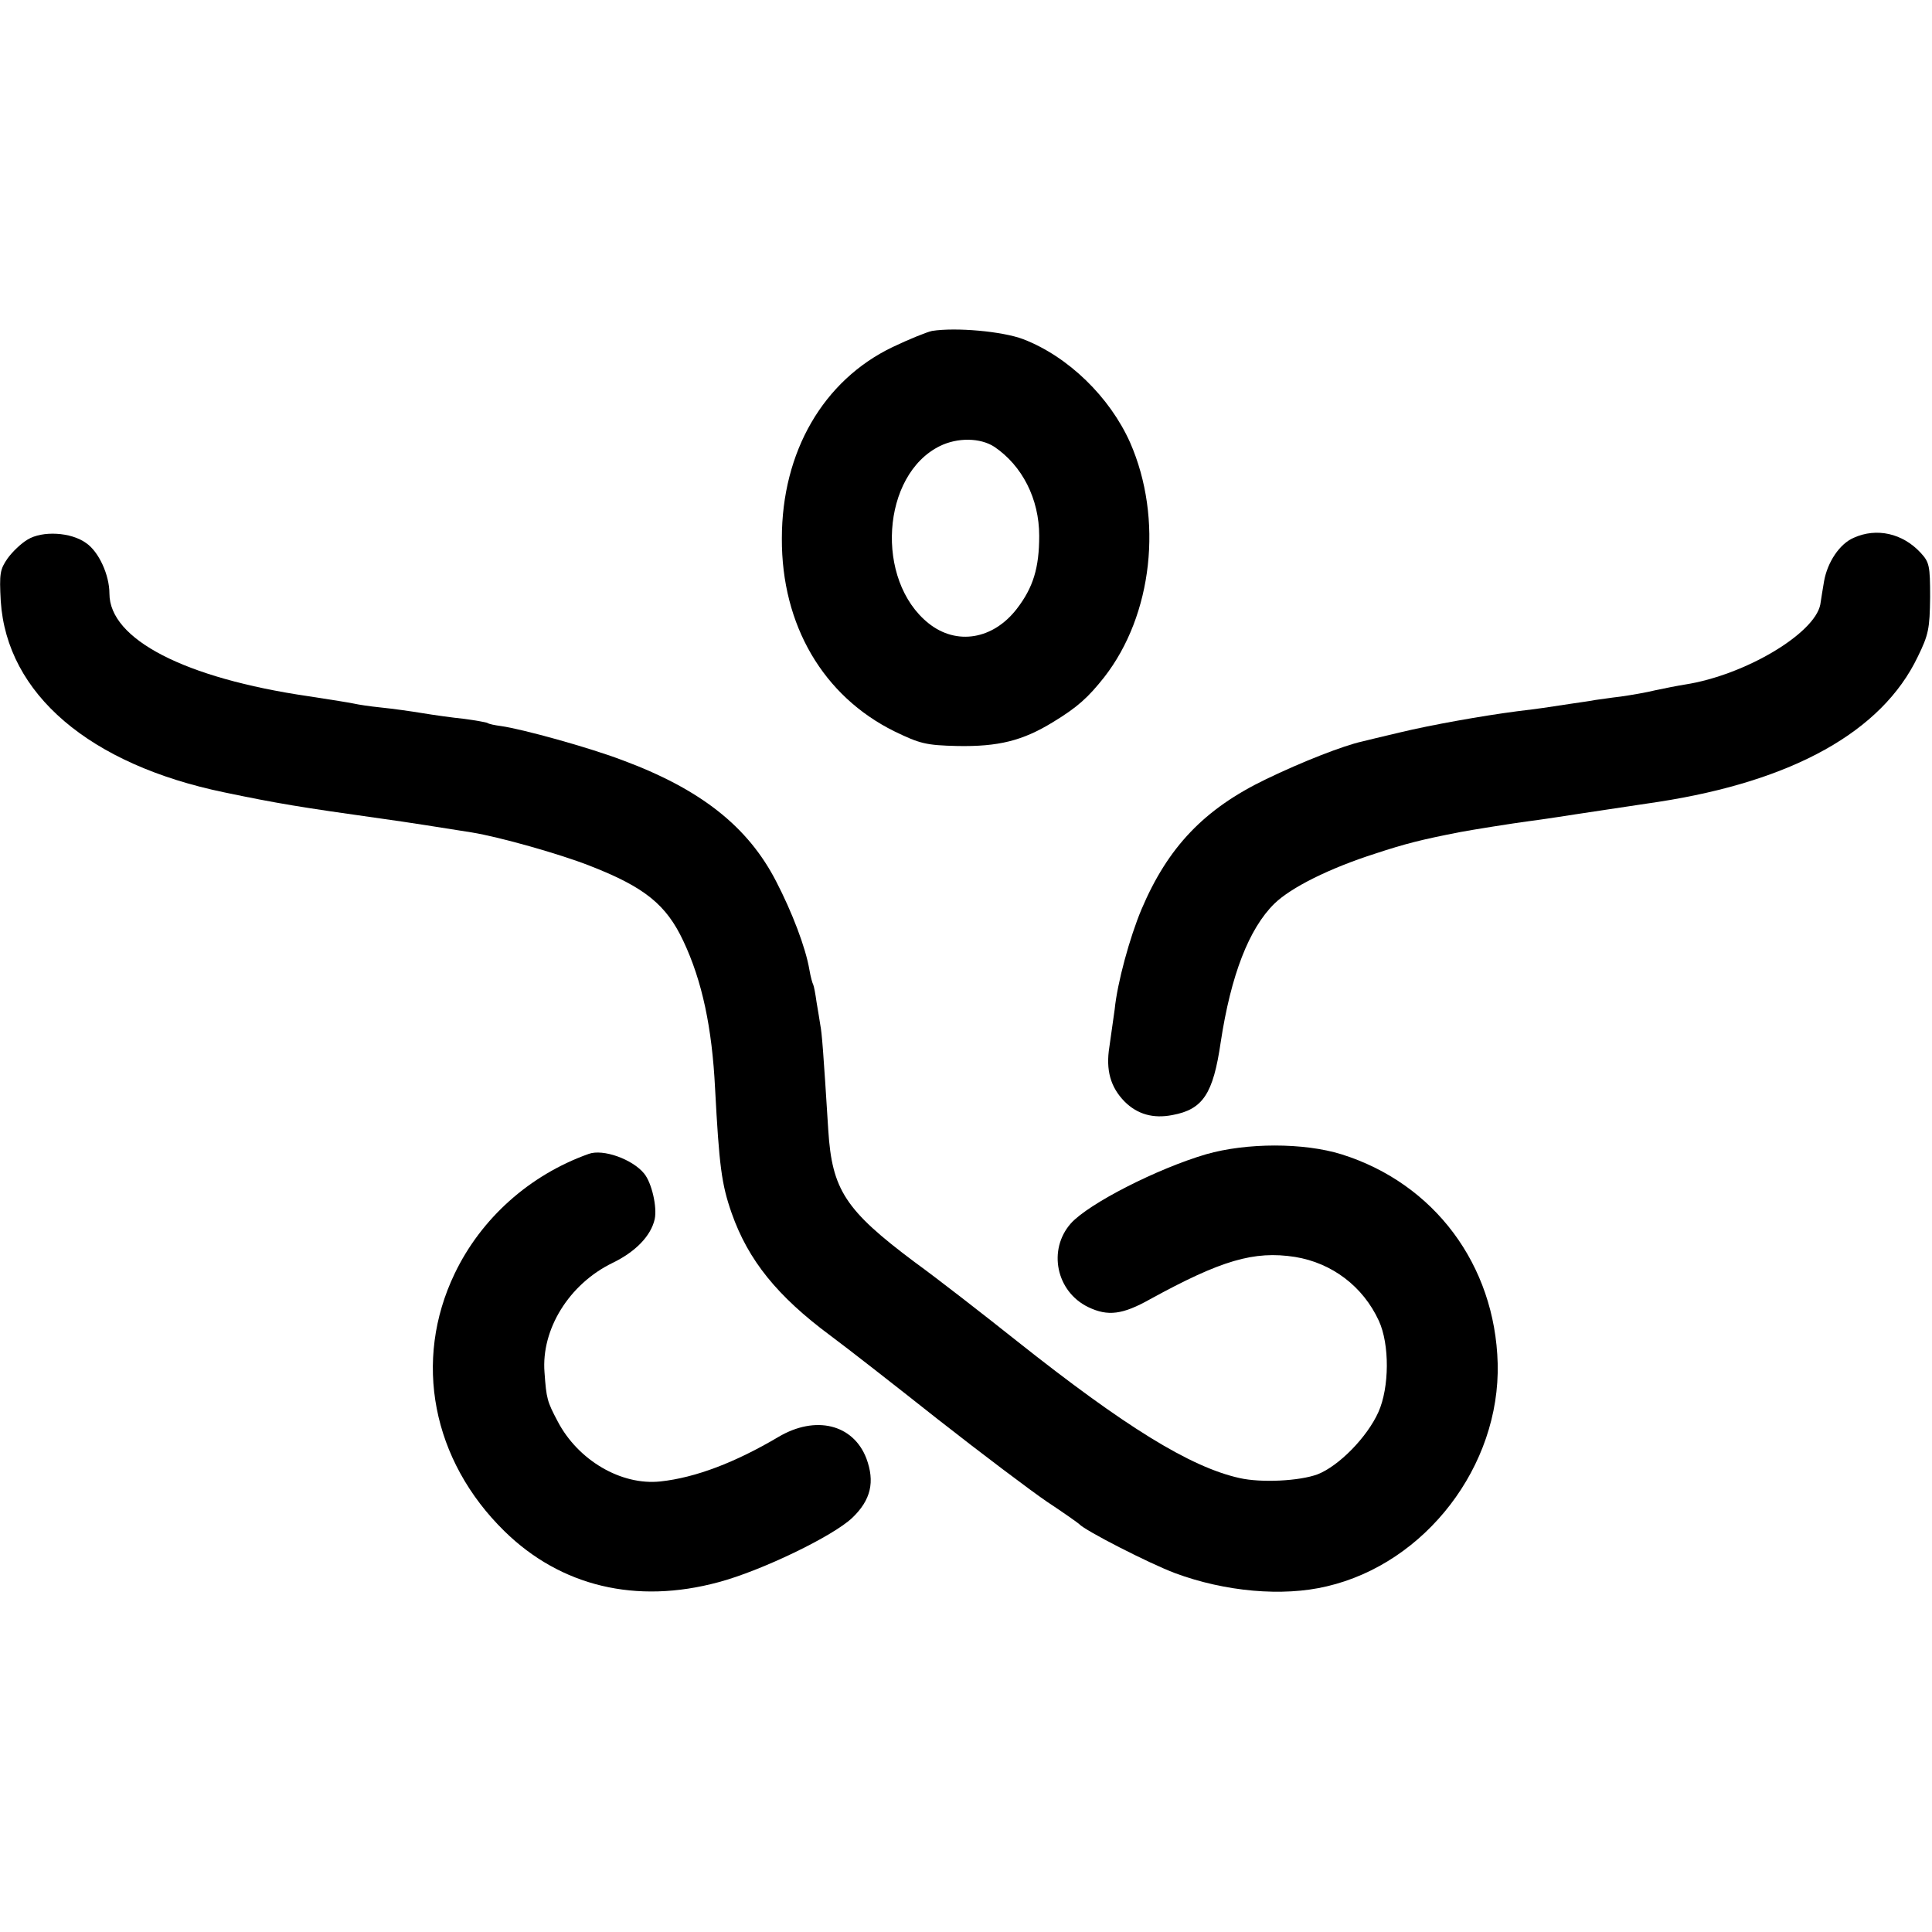
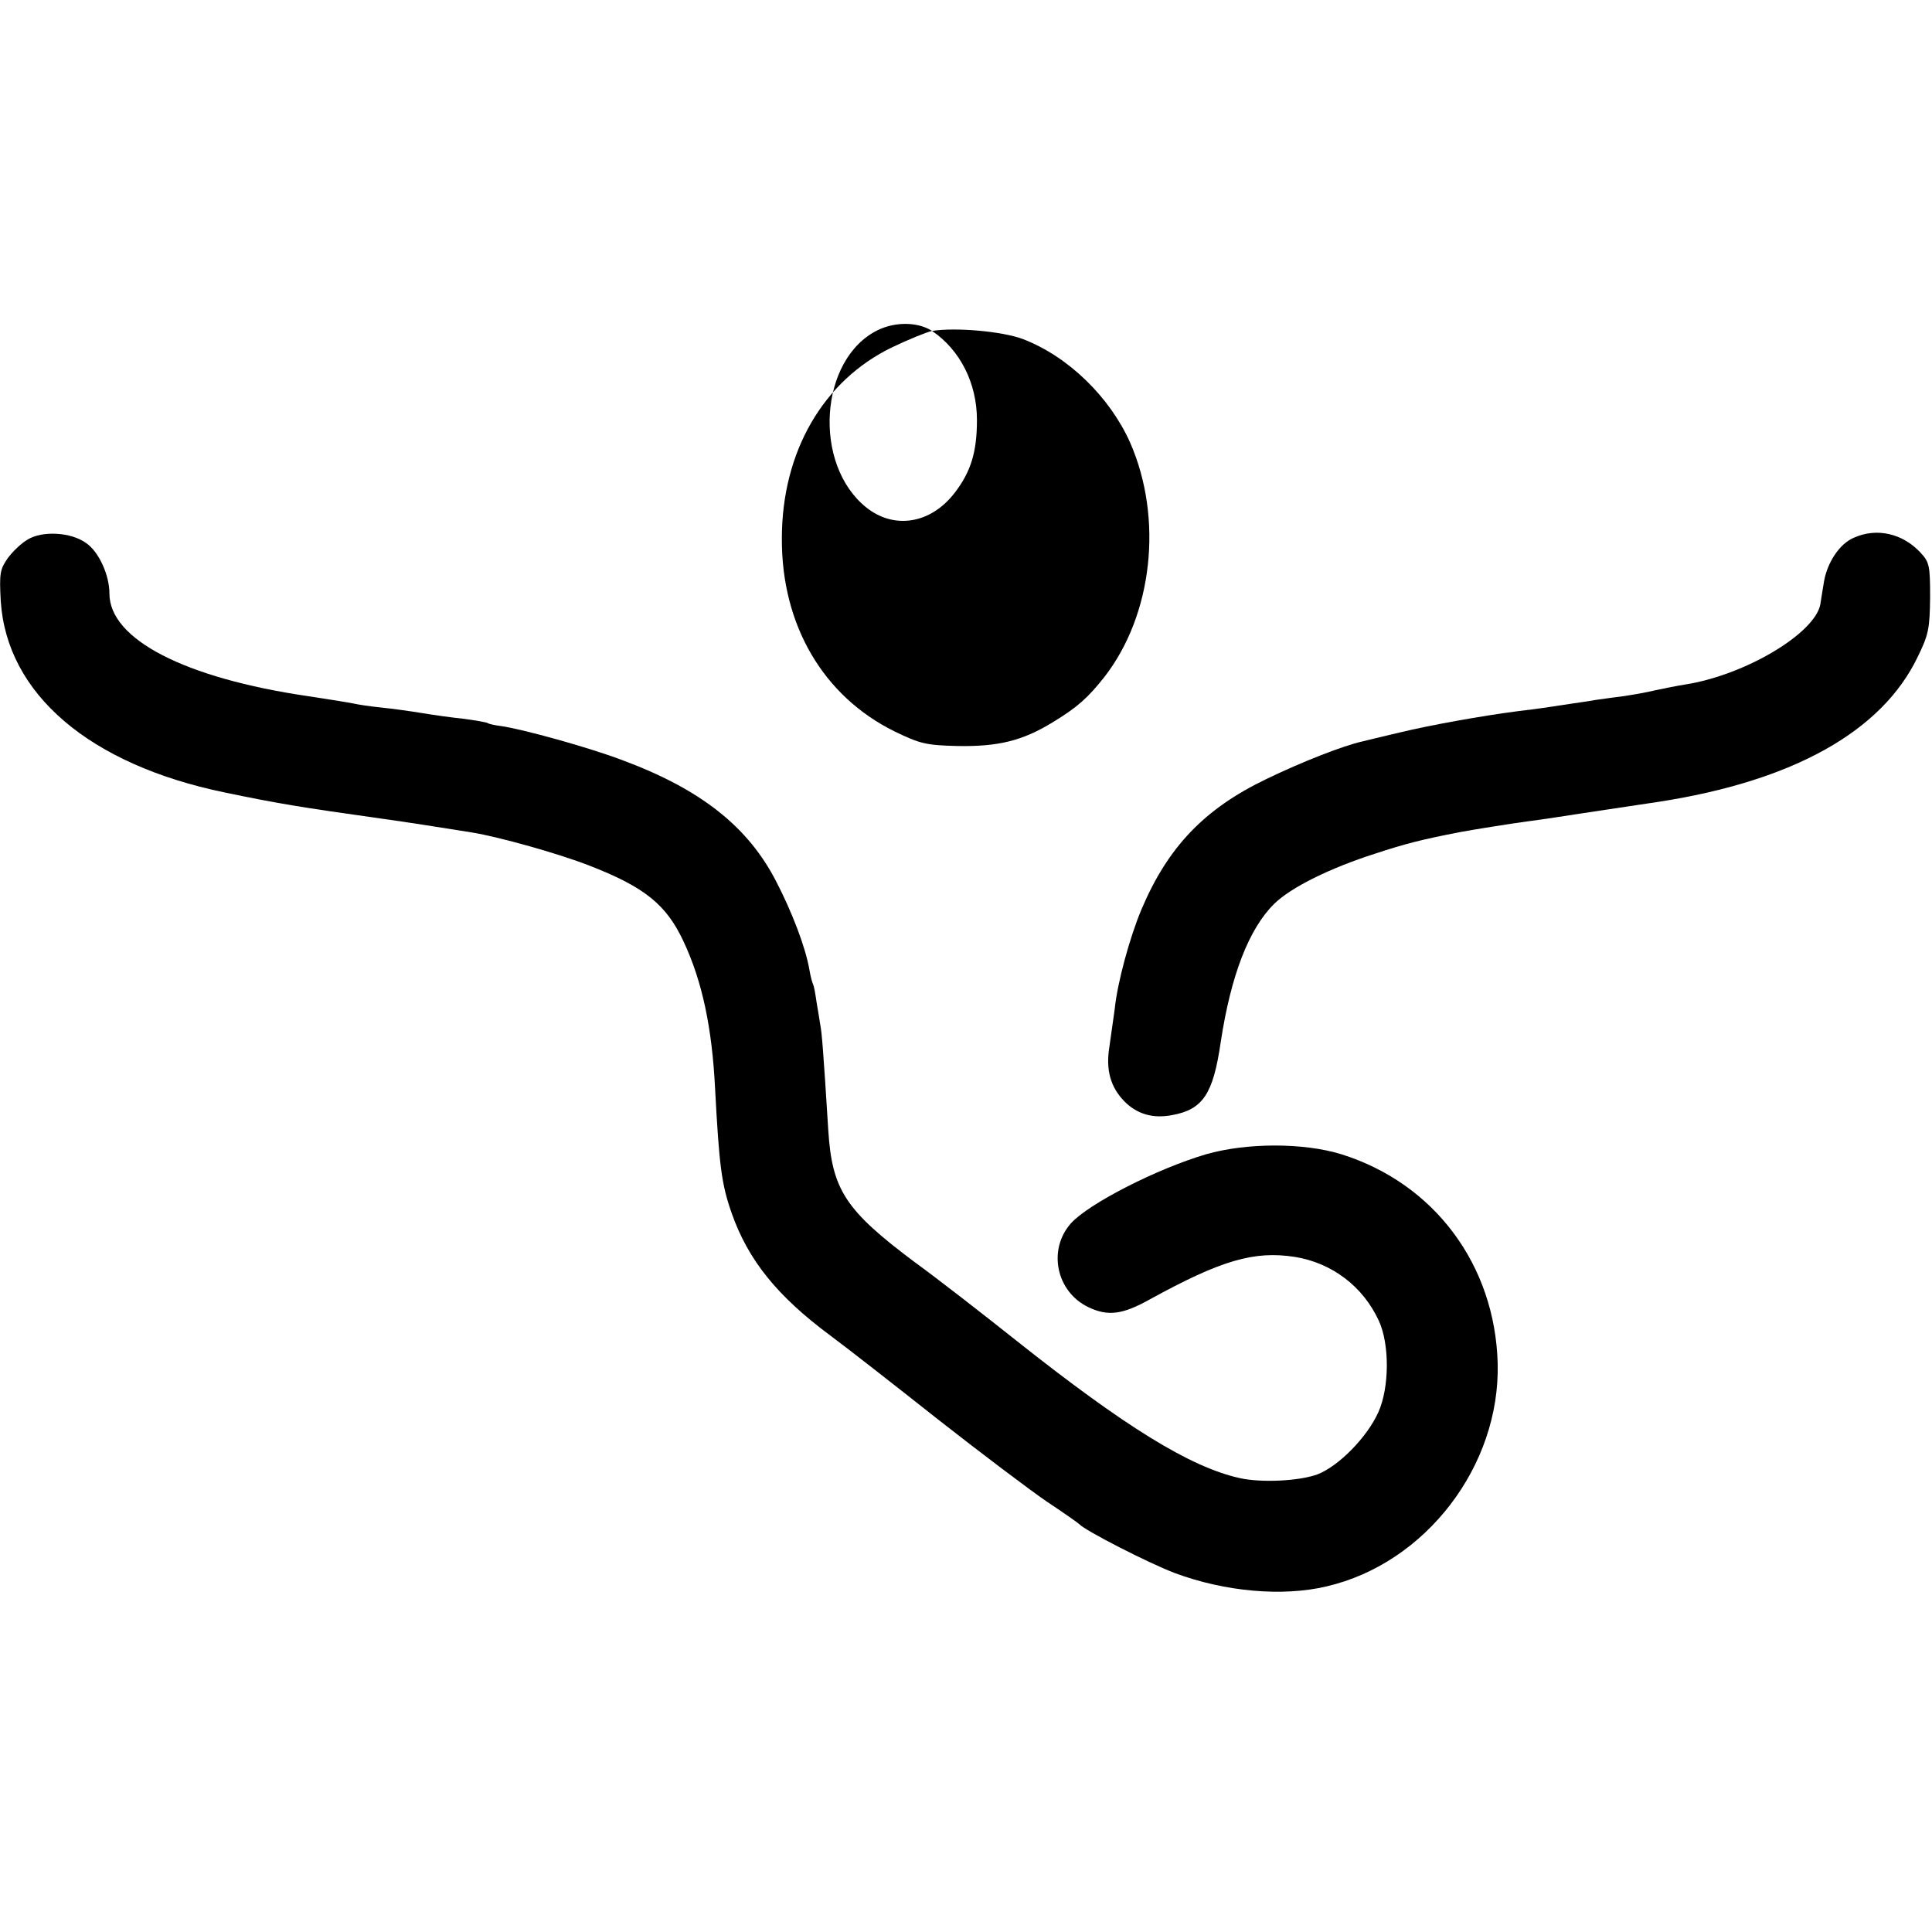
<svg xmlns="http://www.w3.org/2000/svg" version="1.0" width="512pt" height="512pt" viewBox="0 0 512 512" preserveAspectRatio="xMidYMid meet">
  <g transform="translate(0,512) scale(0.1,-0.1)" fill="#000000" stroke="none">
-     <path d="M2470 4243 c-14 -3 -61 -22 -105 -43 -183 -88 -293 -277 -293 -507 -1 -230 110 -418 298 -511 68 -33 84 -37 167 -39 109 -2 173 14 253 63 66 40 94 66 136 119 129 165 157 421 69 622 -54 121 -164 228 -283 274 -55 21 -179 32 -242 22z m165 -307 c74 -50 119 -138 119 -236 0 -85 -16 -137 -59 -193 -63 -82 -160 -98 -234 -39 -143 114 -125 394 30 470 47 23 107 22 144 -2z" />
+     <path d="M2470 4243 c-14 -3 -61 -22 -105 -43 -183 -88 -293 -277 -293 -507 -1 -230 110 -418 298 -511 68 -33 84 -37 167 -39 109 -2 173 14 253 63 66 40 94 66 136 119 129 165 157 421 69 622 -54 121 -164 228 -283 274 -55 21 -179 32 -242 22z c74 -50 119 -138 119 -236 0 -85 -16 -137 -59 -193 -63 -82 -160 -98 -234 -39 -143 114 -125 394 30 470 47 23 107 22 144 -2z" />
    <path d="M73 3690 c-17 -10 -40 -32 -53 -50 -20 -29 -22 -40 -18 -113 16 -246 235 -433 593 -507 139 -29 199 -39 420 -70 59 -8 166 -25 235 -36 74 -12 233 -57 312 -88 147 -57 204 -104 249 -200 50 -106 76 -230 84 -390 11 -206 17 -254 44 -331 44 -125 121 -220 261 -324 42 -31 170 -131 285 -222 116 -91 246 -189 290 -219 44 -29 82 -56 85 -59 15 -17 185 -104 254 -130 132 -49 285 -63 402 -35 262 61 460 319 453 591 -7 261 -168 477 -414 554 -100 31 -251 31 -359 0 -129 -38 -310 -130 -358 -183 -62 -70 -39 -181 46 -222 52 -25 91 -20 164 21 188 103 275 129 384 112 98 -16 180 -78 222 -169 29 -63 28 -177 -1 -242 -30 -67 -105 -143 -161 -165 -48 -18 -150 -23 -207 -10 -131 29 -305 137 -590 363 -88 70 -210 165 -272 210 -183 137 -218 191 -228 349 -13 209 -17 258 -21 278 -2 12 -6 39 -10 61 -3 22 -7 43 -9 47 -2 3 -7 21 -10 39 -10 59 -46 153 -88 234 -75 146 -201 245 -409 322 -90 34 -264 82 -321 90 -15 2 -31 5 -35 8 -4 2 -32 7 -62 11 -30 3 -80 10 -110 15 -30 5 -80 12 -110 15 -30 3 -62 8 -70 10 -8 2 -64 11 -123 20 -328 48 -527 151 -527 272 0 49 -28 111 -62 134 -40 29 -116 33 -155 9z" />
    <path d="M4913 3695 c-38 -16 -70 -65 -79 -115 -3 -19 -8 -47 -10 -62 -15 -77 -199 -187 -358 -212 -19 -3 -55 -10 -78 -15 -24 -6 -65 -13 -93 -17 -27 -3 -57 -8 -67 -9 -9 -2 -38 -6 -65 -10 -26 -4 -59 -9 -73 -11 -14 -2 -45 -6 -70 -9 -92 -12 -227 -36 -310 -56 -47 -11 -92 -22 -100 -24 -50 -11 -160 -54 -255 -100 -164 -79 -260 -180 -330 -345 -31 -74 -64 -194 -71 -265 -4 -27 -10 -72 -14 -99 -10 -62 3 -107 40 -145 34 -34 76 -46 127 -36 81 15 108 56 128 193 27 178 75 301 142 367 44 43 146 94 268 133 79 26 122 37 225 57 32 6 131 22 190 30 25 3 56 8 70 10 14 2 70 11 125 19 55 8 118 18 140 21 356 55 592 186 687 384 29 59 32 75 33 158 0 84 -2 93 -25 118 -48 52 -117 67 -177 40z" />
-     <path d="M1560 2062 c-157 -56 -285 -171 -355 -317 -111 -231 -60 -495 132 -683 149 -146 349 -194 567 -135 113 30 304 122 355 171 49 47 60 95 37 157 -35 91 -135 115 -233 57 -115 -68 -220 -108 -313 -118 -104 -11 -218 56 -272 159 -28 53 -30 60 -35 130 -9 114 65 234 180 290 62 30 102 72 112 116 7 32 -8 97 -28 121 -31 38 -109 66 -147 52z" />
  </g>
</svg>